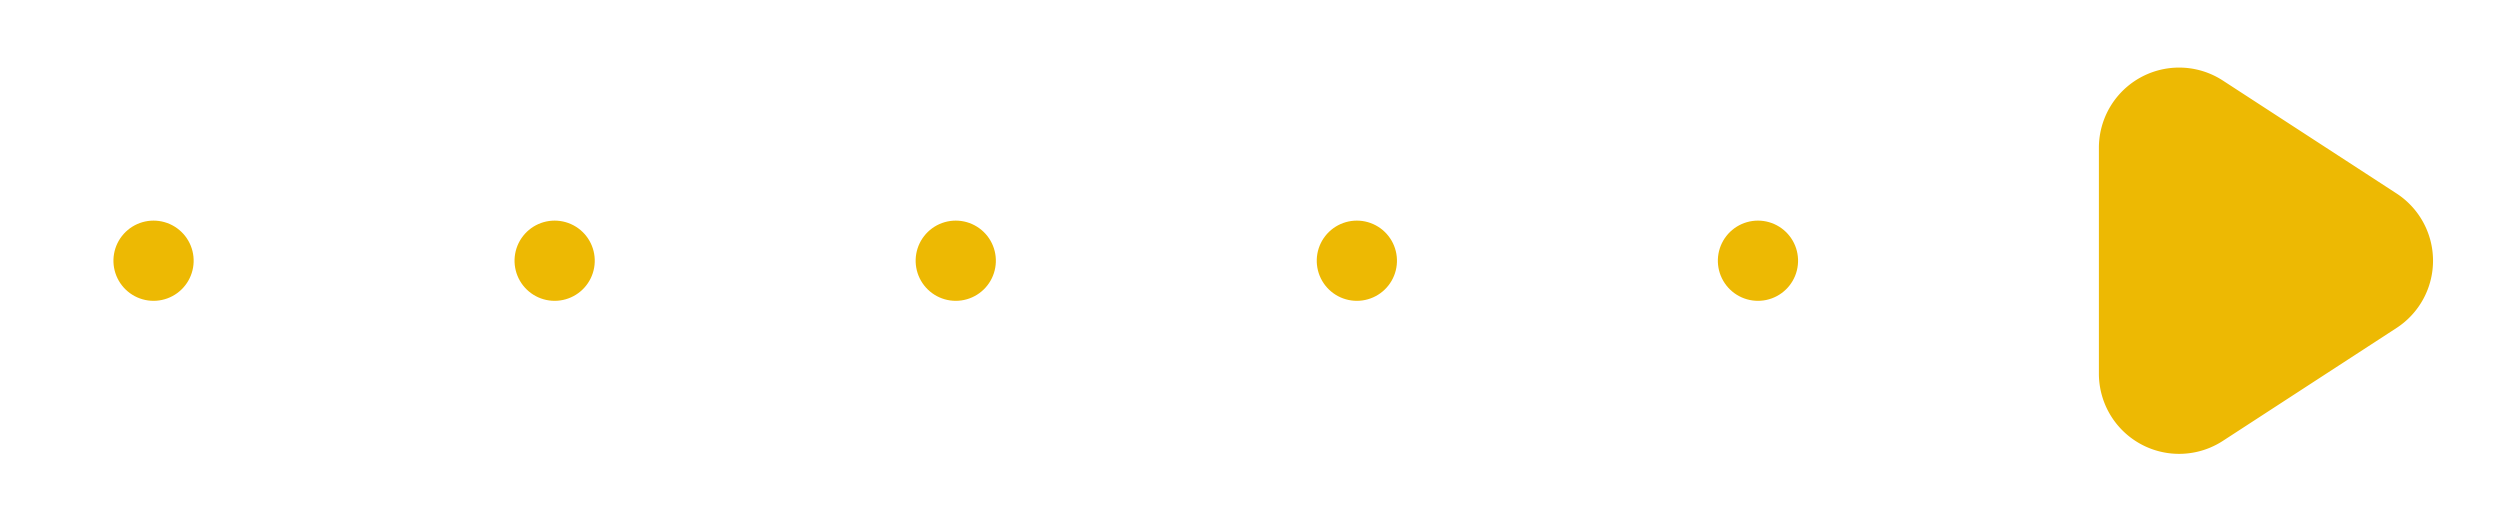
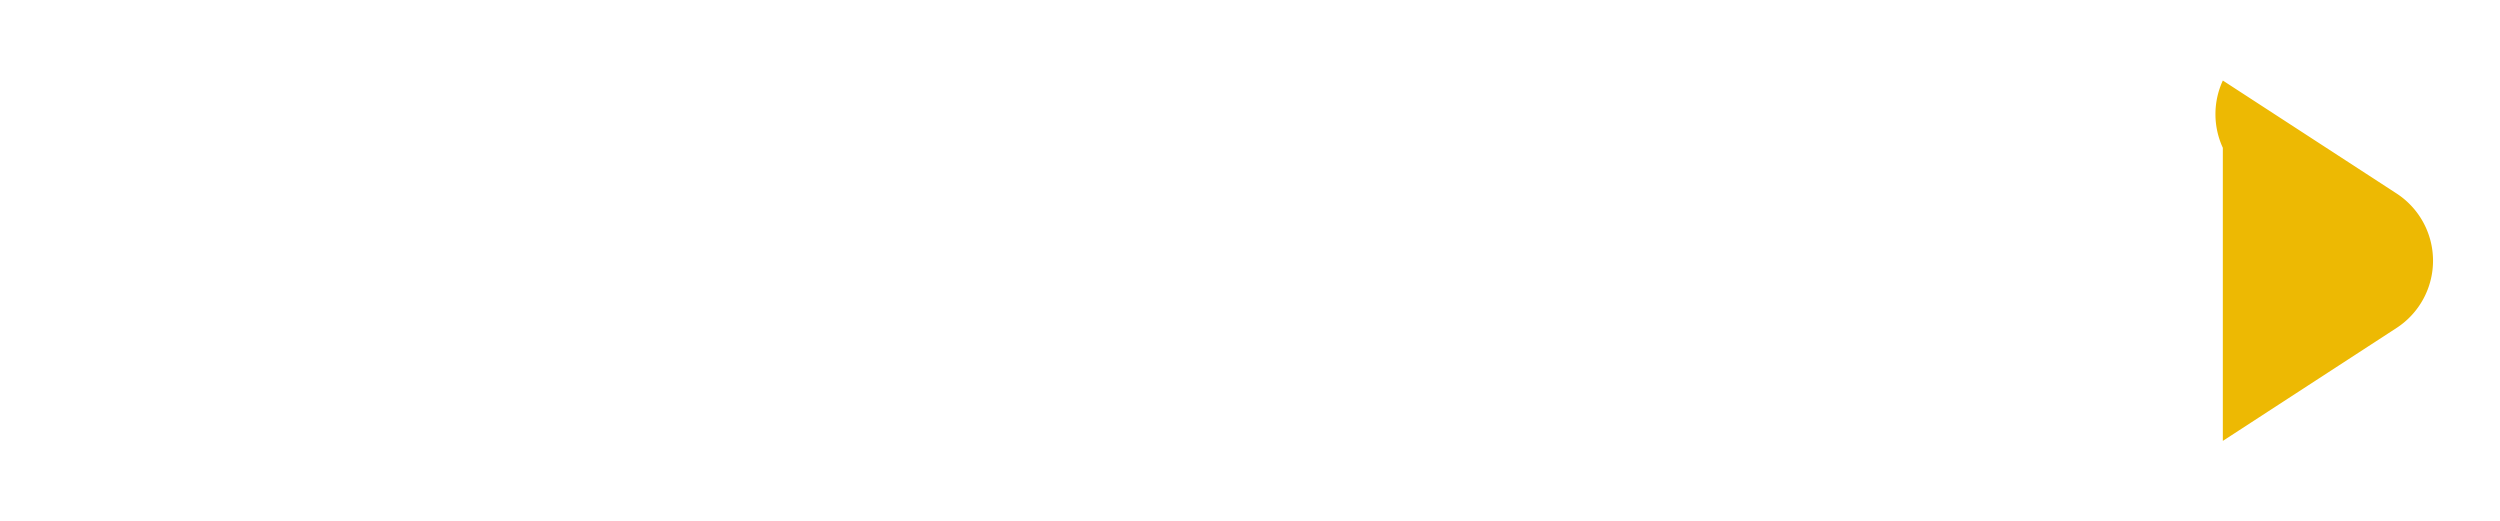
<svg xmlns="http://www.w3.org/2000/svg" width="62.328" height="13" viewBox="0 0 62.328 13">
  <g id="strzalka_zolta_prawo" transform="translate(-601.672 -153)">
-     <path id="Polygon_8" data-name="Polygon 8" d="M4.823,2.58a2,2,0,0,1,3.354,0l2.815,4.33A2,2,0,0,1,9.315,10H3.685A2,2,0,0,1,2.008,6.91Z" transform="translate(664 153) rotate(90)" fill="#edb903" />
-     <line id="Line_26" data-name="Line 26" y1="42.828" transform="translate(602.672 159.5) rotate(-90)" fill="none" stroke="#edb903" stroke-linecap="round" stroke-width="2" stroke-dasharray="0 10" />
+     <path id="Polygon_8" data-name="Polygon 8" d="M4.823,2.58a2,2,0,0,1,3.354,0l2.815,4.33H3.685A2,2,0,0,1,2.008,6.91Z" transform="translate(664 153) rotate(90)" fill="#edb903" />
  </g>
</svg>